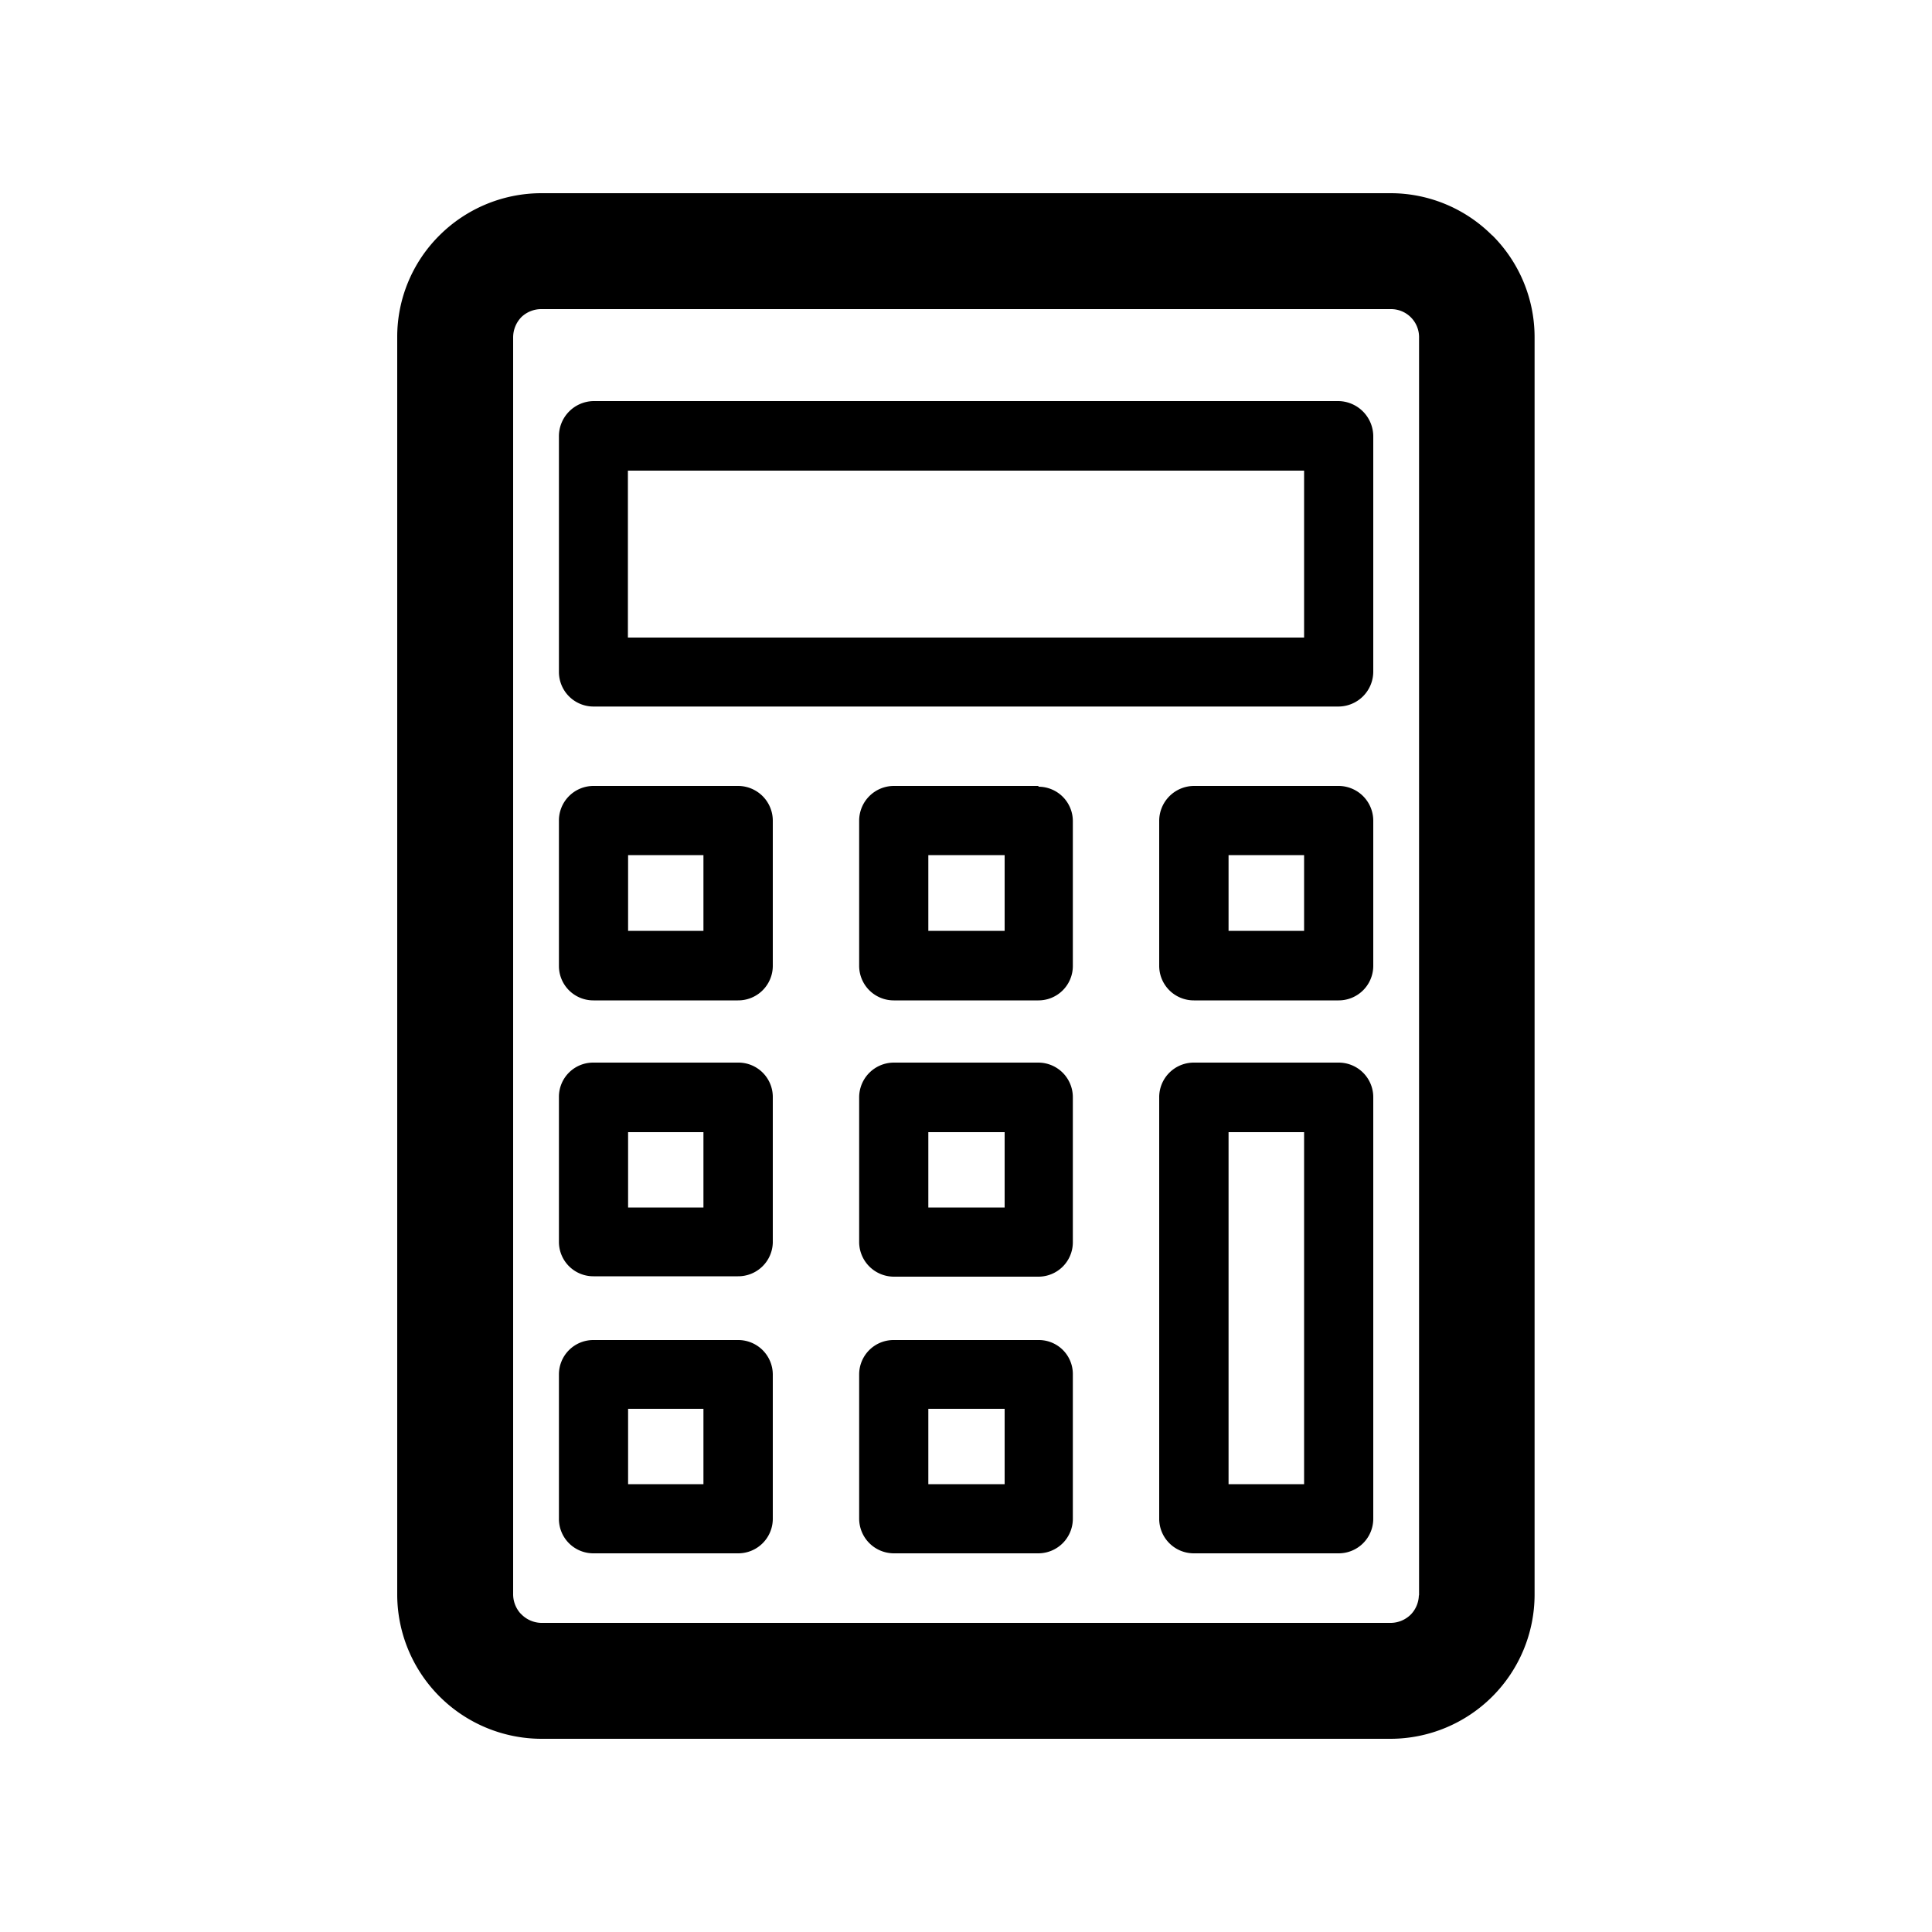
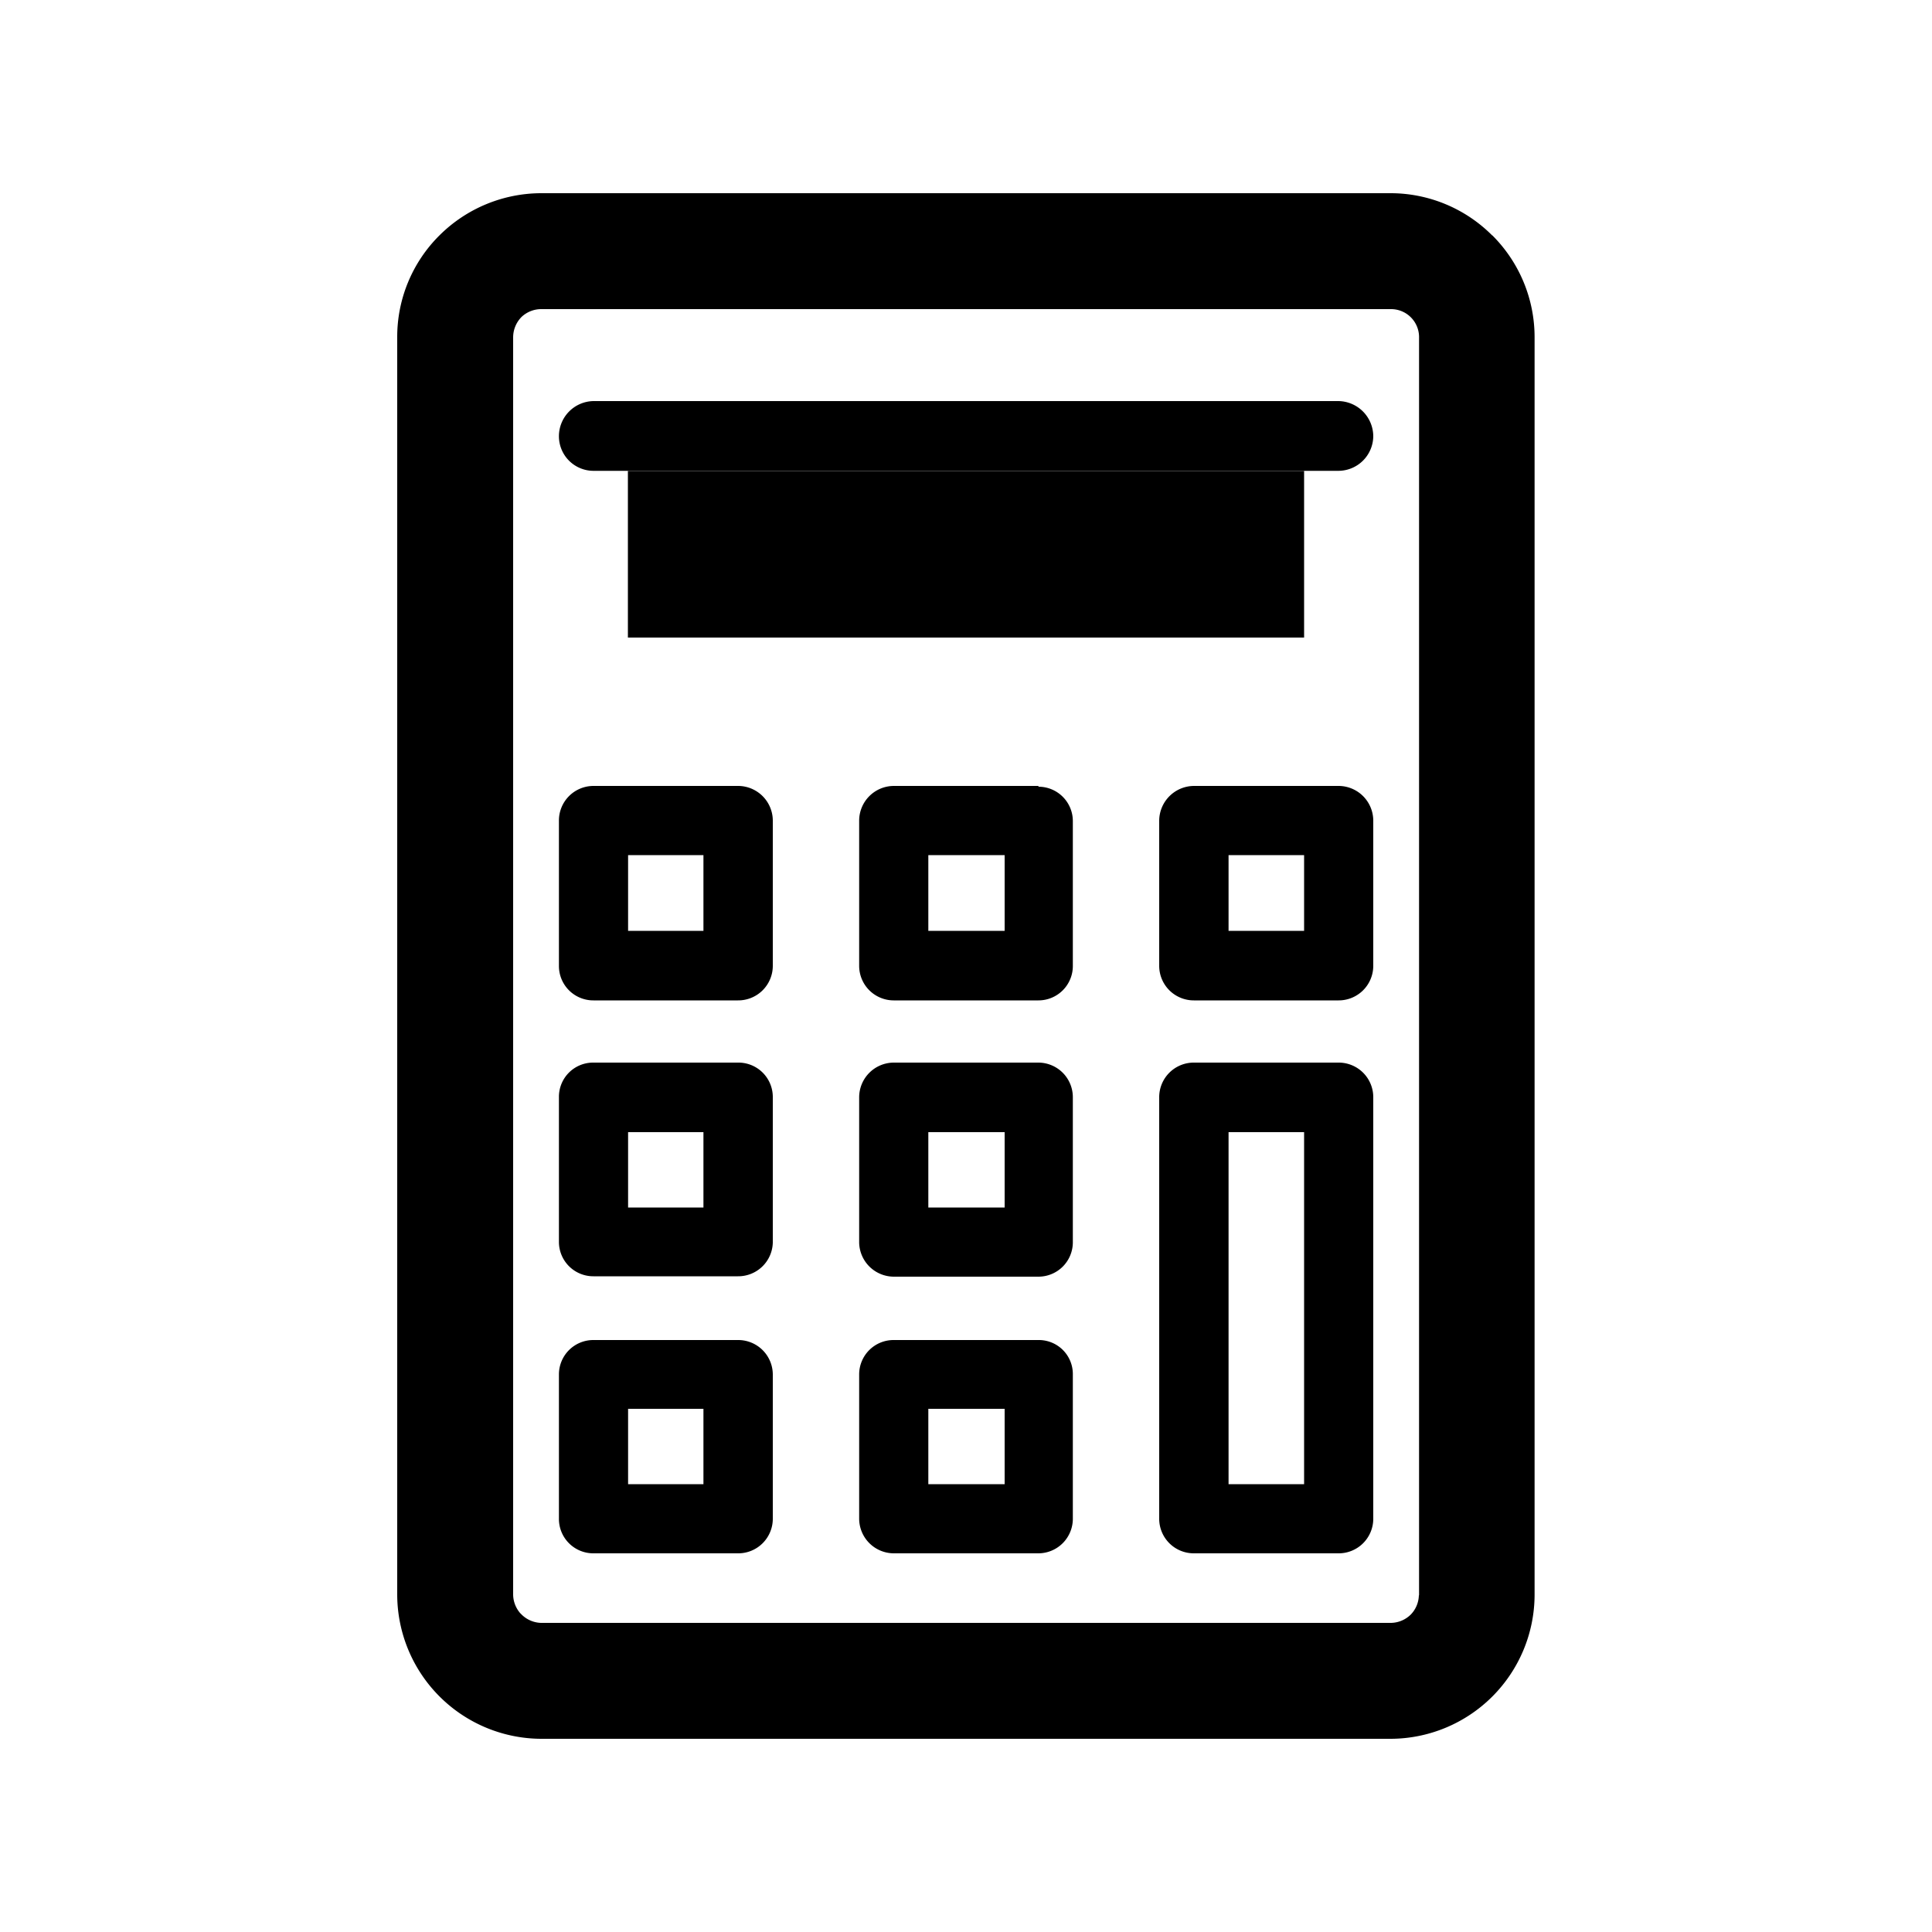
<svg xmlns="http://www.w3.org/2000/svg" id="Calque_1" data-name="Calque 1" viewBox="0 0 100 100">
  <title>calculatrice</title>
-   <path d="M77.23,12.18A7.43,7.43,0,0,0,72,10H28a7.48,7.48,0,0,0-5.25,2.18,7.4,7.4,0,0,0-2.19,5.28v65.1A7.48,7.48,0,0,0,28,90H72a7.47,7.47,0,0,0,7.43-7.44V17.46a7.44,7.44,0,0,0-2.19-5.28ZM73.44,82.56h0a1.48,1.48,0,0,1-.41,1h0A1.49,1.49,0,0,1,72,84H28a1.49,1.49,0,0,1-1-.43l-.08-.08a1.5,1.5,0,0,1-.36-1V17.46A1.51,1.51,0,0,1,27,16.4,1.49,1.49,0,0,1,28,16H72a1.45,1.45,0,0,1,1.45,1.49v65.1Zm-4.15-61.8H30.72a1.82,1.82,0,0,0-1.79,1.83v12.2a1.79,1.79,0,0,0,1.79,1.78H69.29a1.81,1.81,0,0,0,1.79-1.78V22.59a1.83,1.83,0,0,0-1.79-1.83ZM67.5,33h-35V24.36h35V33Zm1.79,22H61.8A1.79,1.79,0,0,0,60,56.8V78.6a1.79,1.79,0,0,0,1.8,1.8h7.49a1.79,1.79,0,0,0,1.79-1.8V56.8A1.79,1.79,0,0,0,69.29,55ZM67.5,76.82H63.59V58.6H67.5V76.82ZM38.19,55H30.72a1.77,1.77,0,0,0-1.79,1.78v7.52a1.78,1.78,0,0,0,1.79,1.76h7.47A1.79,1.79,0,0,0,40,64.32V56.8A1.78,1.78,0,0,0,38.19,55ZM36.41,62.5h-3.9V58.6h3.9v3.9Zm1.78,6.86H30.72a1.78,1.78,0,0,0-1.79,1.78V78.6a1.78,1.78,0,0,0,1.79,1.8h7.47A1.79,1.79,0,0,0,40,78.6V71.14a1.79,1.79,0,0,0-1.8-1.78Zm-1.78,7.46h-3.9v-3.9h3.9v3.9ZM53.75,40.68H46.26a1.8,1.8,0,0,0-1.79,1.78V50a1.79,1.79,0,0,0,1.79,1.78h7.49A1.78,1.78,0,0,0,55.53,50v-7.5a1.78,1.78,0,0,0-1.78-1.78ZM52,48.18H48.05V44.26H52v3.92Zm17.33-7.5H61.8a1.81,1.81,0,0,0-1.8,1.8V50a1.79,1.79,0,0,0,1.8,1.78h7.49A1.79,1.79,0,0,0,71.08,50V42.48a1.8,1.8,0,0,0-1.79-1.8Zm-1.79,7.5H63.59V44.26H67.5v3.92ZM53.75,55H46.26a1.8,1.8,0,0,0-1.79,1.8v7.52a1.8,1.8,0,0,0,1.79,1.76h7.49a1.78,1.78,0,0,0,1.78-1.76V56.8A1.79,1.79,0,0,0,53.75,55ZM52,62.5H48.05V58.6H52v3.9Zm1.79,6.86H46.26a1.78,1.78,0,0,0-1.79,1.78V78.6a1.8,1.8,0,0,0,1.79,1.8h7.49a1.79,1.79,0,0,0,1.78-1.8V71.14a1.76,1.76,0,0,0-1.78-1.78ZM52,76.82H48.05v-3.9H52v3.9ZM38.19,40.68H30.72a1.79,1.79,0,0,0-1.79,1.8V50a1.78,1.78,0,0,0,1.79,1.78h7.47A1.79,1.79,0,0,0,40,50V42.48a1.8,1.8,0,0,0-1.8-1.8Zm-1.78,7.5h-3.9V44.26h3.9v3.92Z" />
+   <path d="M77.23,12.18A7.43,7.43,0,0,0,72,10H28a7.48,7.48,0,0,0-5.25,2.18,7.4,7.4,0,0,0-2.19,5.28v65.1A7.48,7.48,0,0,0,28,90H72a7.47,7.47,0,0,0,7.43-7.44V17.46a7.44,7.44,0,0,0-2.19-5.28ZM73.44,82.56h0a1.48,1.48,0,0,1-.41,1h0A1.49,1.49,0,0,1,72,84H28a1.49,1.49,0,0,1-1-.43l-.08-.08a1.5,1.5,0,0,1-.36-1V17.46A1.51,1.51,0,0,1,27,16.4,1.49,1.49,0,0,1,28,16H72a1.45,1.45,0,0,1,1.45,1.49v65.1Zm-4.15-61.8H30.72a1.82,1.82,0,0,0-1.79,1.83a1.79,1.79,0,0,0,1.79,1.78H69.29a1.81,1.81,0,0,0,1.79-1.78V22.59a1.83,1.83,0,0,0-1.79-1.83ZM67.5,33h-35V24.36h35V33Zm1.79,22H61.8A1.79,1.79,0,0,0,60,56.8V78.6a1.79,1.79,0,0,0,1.8,1.8h7.49a1.79,1.79,0,0,0,1.79-1.8V56.8A1.79,1.79,0,0,0,69.29,55ZM67.5,76.82H63.59V58.6H67.5V76.82ZM38.19,55H30.72a1.77,1.77,0,0,0-1.79,1.78v7.52a1.78,1.78,0,0,0,1.79,1.76h7.47A1.79,1.79,0,0,0,40,64.32V56.8A1.78,1.78,0,0,0,38.19,55ZM36.41,62.5h-3.9V58.6h3.9v3.9Zm1.78,6.86H30.72a1.78,1.78,0,0,0-1.79,1.78V78.6a1.78,1.78,0,0,0,1.79,1.8h7.47A1.79,1.79,0,0,0,40,78.6V71.14a1.79,1.79,0,0,0-1.8-1.78Zm-1.78,7.46h-3.9v-3.9h3.9v3.9ZM53.75,40.68H46.26a1.8,1.8,0,0,0-1.79,1.78V50a1.79,1.79,0,0,0,1.79,1.78h7.49A1.78,1.78,0,0,0,55.53,50v-7.5a1.78,1.78,0,0,0-1.78-1.78ZM52,48.18H48.05V44.26H52v3.92Zm17.33-7.5H61.8a1.81,1.81,0,0,0-1.8,1.8V50a1.79,1.79,0,0,0,1.8,1.78h7.49A1.79,1.79,0,0,0,71.08,50V42.48a1.8,1.8,0,0,0-1.79-1.8Zm-1.79,7.5H63.59V44.26H67.5v3.92ZM53.75,55H46.26a1.8,1.8,0,0,0-1.79,1.8v7.52a1.8,1.8,0,0,0,1.79,1.76h7.49a1.78,1.78,0,0,0,1.78-1.76V56.8A1.79,1.79,0,0,0,53.75,55ZM52,62.5H48.05V58.6H52v3.9Zm1.79,6.86H46.26a1.78,1.78,0,0,0-1.79,1.78V78.6a1.8,1.8,0,0,0,1.79,1.8h7.49a1.79,1.79,0,0,0,1.78-1.8V71.14a1.76,1.76,0,0,0-1.78-1.78ZM52,76.82H48.05v-3.9H52v3.9ZM38.19,40.68H30.72a1.79,1.79,0,0,0-1.79,1.8V50a1.78,1.78,0,0,0,1.79,1.78h7.47A1.79,1.79,0,0,0,40,50V42.48a1.8,1.8,0,0,0-1.8-1.8Zm-1.78,7.5h-3.9V44.26h3.9v3.92Z" />
</svg>